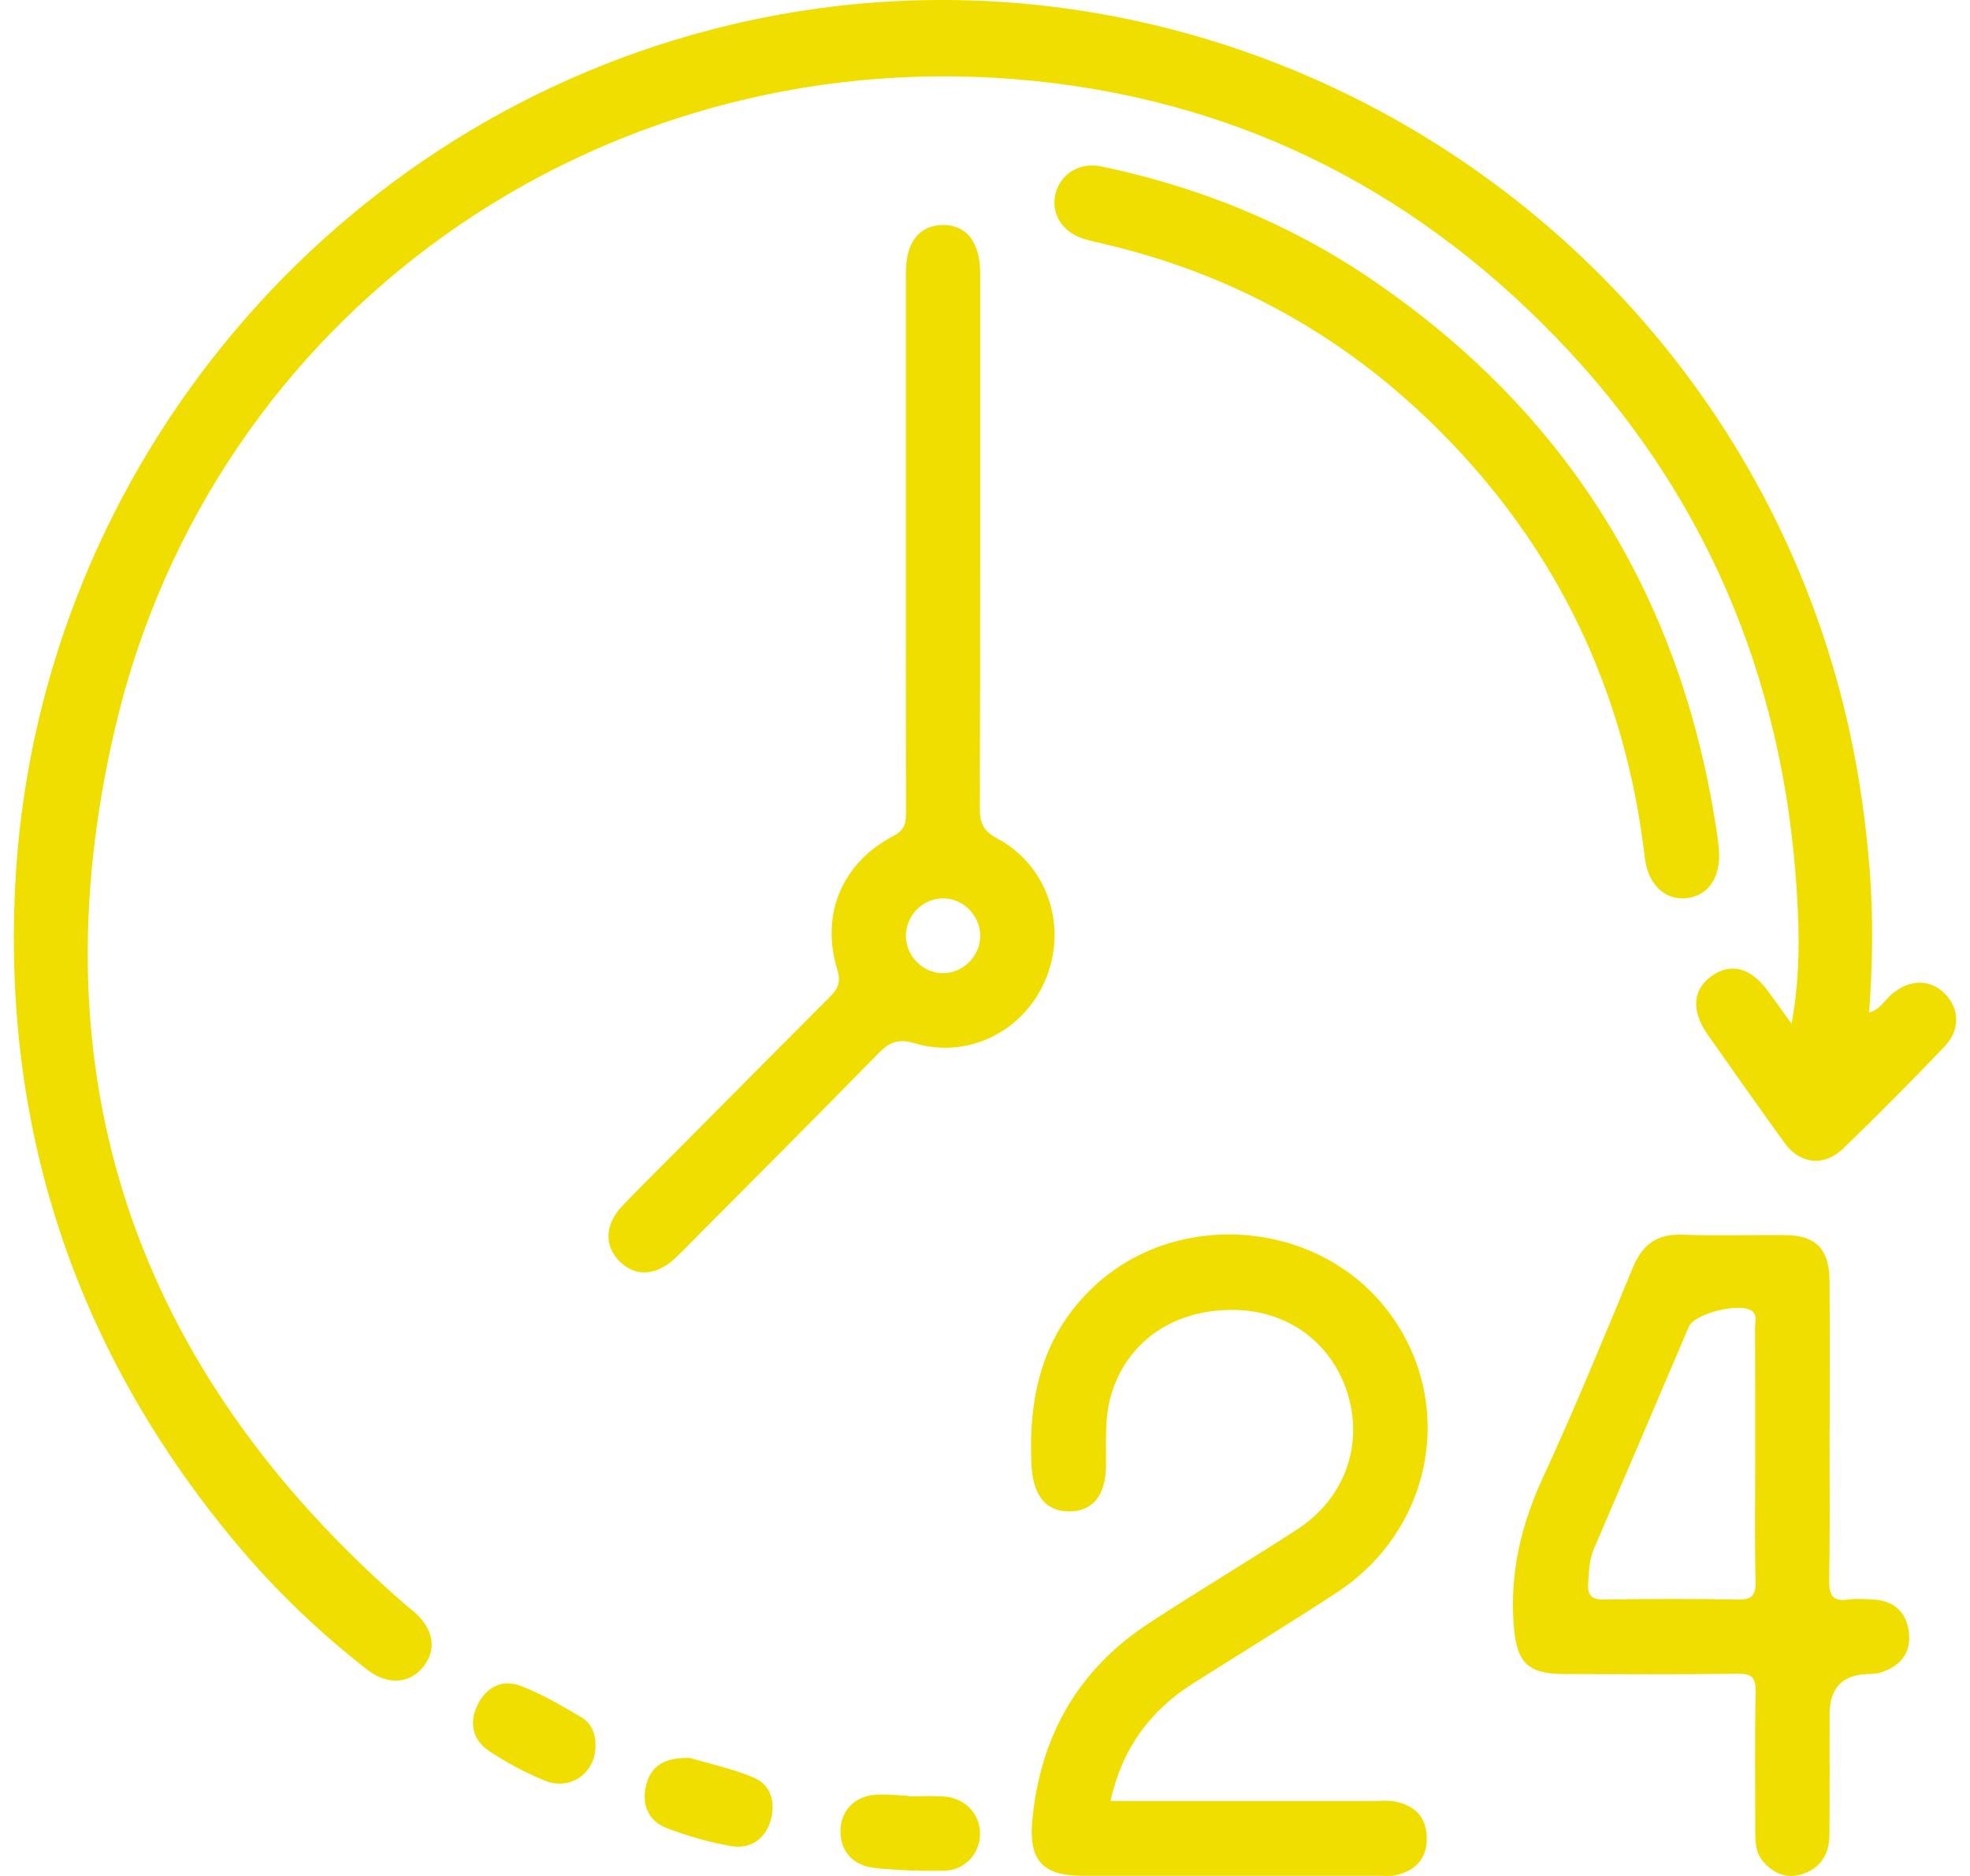
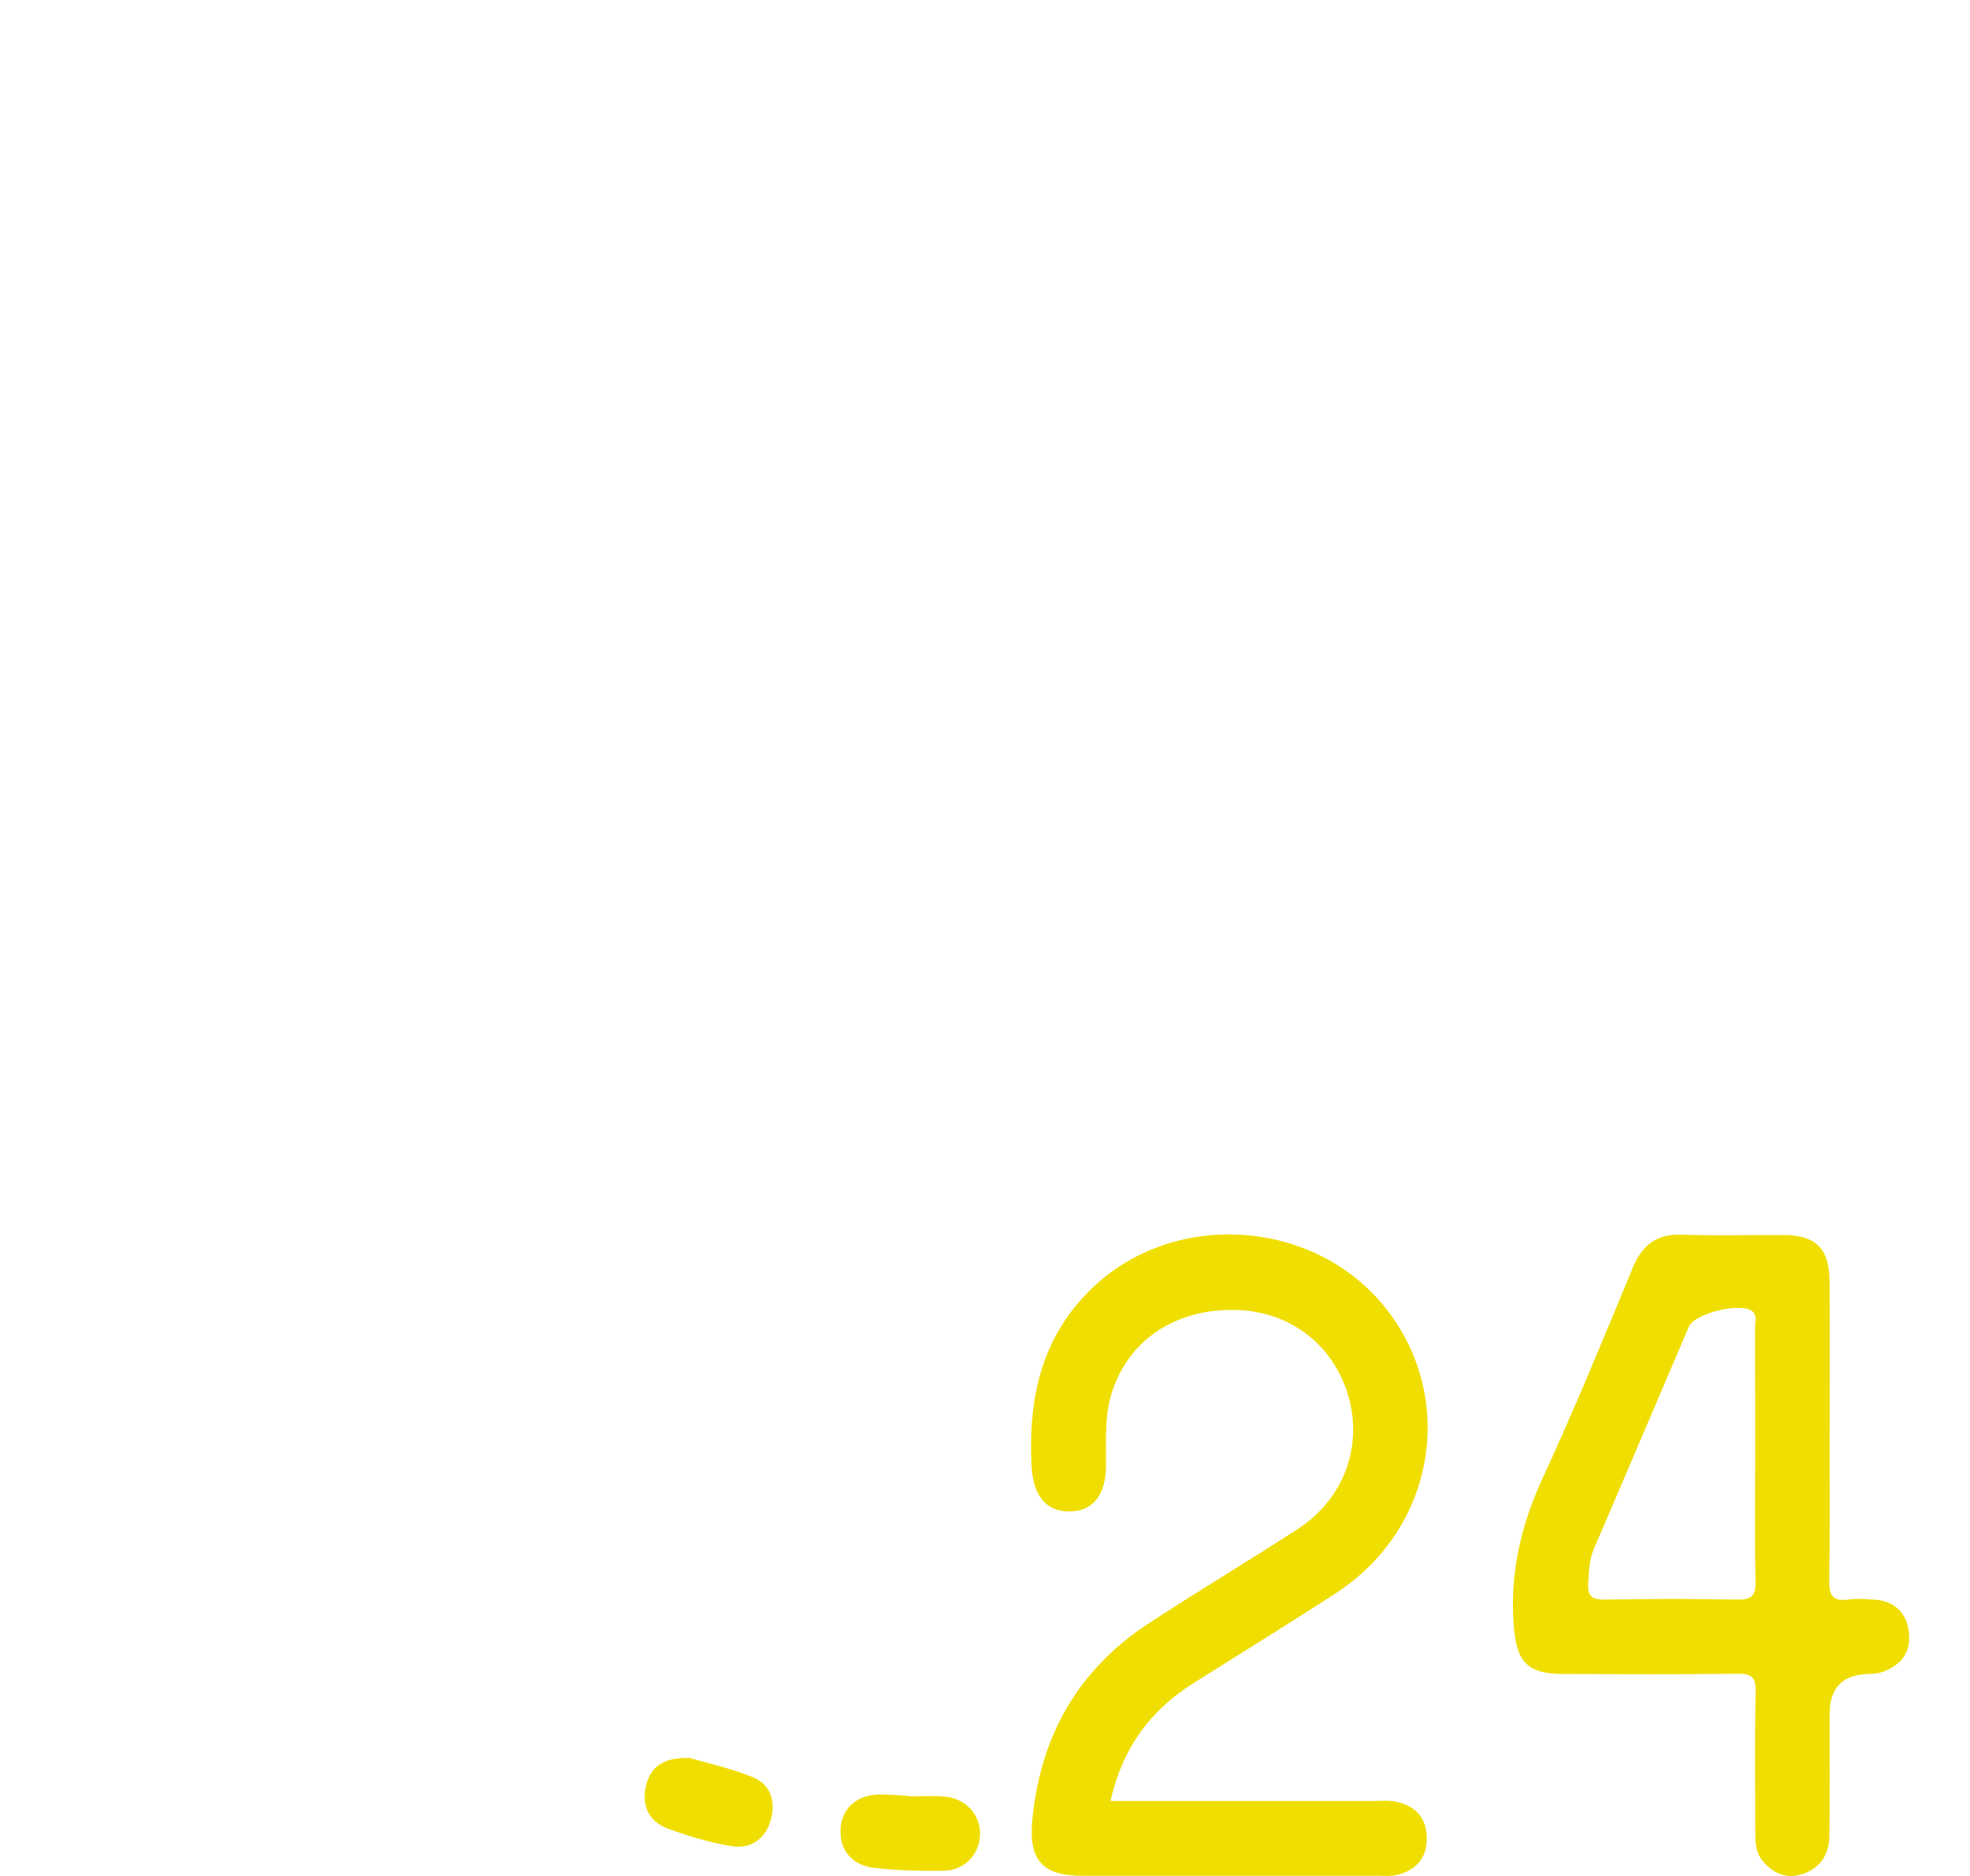
<svg xmlns="http://www.w3.org/2000/svg" width="84" height="80" viewBox="0 0 84 80" fill="none">
  <g clip-path="url(#clip0_5451_22562)">
-     <path d="M79.7 43.181C80.158 43.053 80.348 42.672 80.637 42.419C81.41 41.748 82.299 41.732 82.94 42.387C83.554 43.016 83.591 43.925 82.921 44.623C81.502 46.107 80.057 47.567 78.578 48.992C77.77 49.768 76.738 49.637 76.093 48.742C74.989 47.212 73.901 45.67 72.816 44.124C72.093 43.093 72.173 42.179 73.012 41.601C73.816 41.047 74.653 41.274 75.375 42.249C75.688 42.672 75.992 43.101 76.391 43.656C76.757 41.681 76.73 39.811 76.611 37.956C76.029 28.828 72.657 20.897 66.3 14.342C60.003 7.849 52.335 4.119 43.326 3.381C25.365 1.913 9.064 13.431 4.925 30.976C1.412 45.851 5.772 58.405 17.269 68.418C17.393 68.527 17.528 68.623 17.653 68.733C18.497 69.476 18.64 70.342 18.044 71.088C17.473 71.805 16.517 71.871 15.67 71.213C13.624 69.622 11.761 67.837 10.096 65.85C3.339 57.777 0.147 48.438 0.64 37.906C1.447 20.572 13.579 5.646 30.278 1.276C51.838 -4.367 74.02 9.261 78.85 31.117C79.287 33.097 79.565 35.098 79.724 37.117C79.88 39.129 79.851 41.138 79.697 43.181H79.7Z" fill="#F0DE00" />
    <path d="M47.352 76.803C51.134 76.803 54.858 76.803 58.582 76.803C58.878 76.803 59.183 76.768 59.471 76.824C60.318 76.984 60.829 77.485 60.837 78.383C60.845 79.283 60.337 79.787 59.498 79.971C59.275 80.019 59.037 79.992 58.807 79.992C54.583 79.992 50.358 79.992 46.134 79.992C44.475 79.992 43.861 79.337 44.014 77.661C44.342 74.075 45.944 71.218 48.961 69.241C51.057 67.867 53.214 66.582 55.316 65.218C57.301 63.931 58.127 61.685 57.486 59.511C56.835 57.302 54.95 55.888 52.621 55.861C50.094 55.832 48.148 57.14 47.423 59.341C47.082 60.374 47.172 61.44 47.161 62.501C47.148 63.779 46.592 64.462 45.57 64.454C44.565 64.445 44.043 63.742 43.982 62.471C43.845 59.564 44.43 56.937 46.642 54.862C50.184 51.542 56.155 52.006 59.138 55.853C62.126 59.708 61.16 65.197 56.986 67.922C54.969 69.239 52.915 70.496 50.88 71.783C49.035 72.948 47.844 74.575 47.352 76.8V76.803Z" fill="#F0DE00" />
-     <path d="M38.625 22.983C38.625 19.194 38.625 15.405 38.625 11.617C38.625 10.346 39.187 9.621 40.171 9.594C41.19 9.568 41.794 10.319 41.794 11.64C41.794 19.253 41.801 26.862 41.78 34.474C41.78 35.103 41.923 35.439 42.524 35.758C44.671 36.904 45.525 39.502 44.591 41.753C43.673 43.967 41.296 45.177 38.996 44.489C38.313 44.287 37.94 44.428 37.474 44.902C34.785 47.649 32.067 50.364 29.359 53.09C29.171 53.279 28.989 53.468 28.796 53.65C27.983 54.409 27.099 54.465 26.427 53.801C25.752 53.135 25.781 52.219 26.538 51.422C27.268 50.655 28.028 49.914 28.774 49.16C30.968 46.951 33.16 44.737 35.359 42.536C35.701 42.195 35.878 41.926 35.703 41.353C34.978 38.993 35.902 36.797 38.091 35.652C38.583 35.393 38.631 35.103 38.631 34.647C38.62 30.76 38.625 26.87 38.625 22.983ZM41.794 39.984C41.836 39.134 41.158 38.369 40.314 38.313C39.427 38.255 38.647 38.98 38.628 39.877C38.609 40.733 39.308 41.471 40.158 41.5C41.005 41.529 41.751 40.839 41.794 39.984Z" fill="#F0DE00" />
    <path d="M78.011 61.001C78.011 63.127 78.033 65.25 77.998 67.376C77.988 68.002 78.117 68.309 78.803 68.213C79.157 68.162 79.528 68.192 79.891 68.213C80.78 68.263 81.307 68.775 81.397 69.633C81.492 70.512 81.005 71.069 80.182 71.325C79.996 71.383 79.793 71.383 79.597 71.391C78.542 71.436 78.014 72.004 78.014 73.097C78.014 74.823 78.022 76.55 78.006 78.276C77.998 79.089 77.609 79.686 76.828 79.928C76.164 80.133 75.592 79.885 75.156 79.355C74.838 78.972 74.843 78.497 74.843 78.028C74.846 76.07 74.819 74.109 74.859 72.151C74.872 71.53 74.692 71.368 74.086 71.376C71.614 71.41 69.14 71.394 66.665 71.389C65.101 71.386 64.661 70.853 64.545 69.321C64.373 67.075 64.857 65.024 65.797 62.993C67.154 60.055 68.383 57.054 69.621 54.062C70.031 53.074 70.648 52.613 71.731 52.653C73.181 52.706 74.634 52.658 76.085 52.669C77.424 52.677 78.001 53.252 78.011 54.622C78.027 56.748 78.014 58.872 78.017 60.998L78.011 61.001ZM74.841 62.066C74.841 60.241 74.843 58.416 74.835 56.591C74.835 56.37 74.931 56.111 74.732 55.93C74.274 55.512 72.26 55.994 72.011 56.578C70.661 59.735 69.32 62.898 67.962 66.052C67.758 66.526 67.755 67.009 67.721 67.501C67.679 68.082 67.896 68.221 68.444 68.213C70.323 68.181 72.202 68.176 74.078 68.213C74.684 68.226 74.872 68.058 74.856 67.438C74.814 65.647 74.843 63.854 74.843 62.063L74.841 62.066Z" fill="#F0DE00" />
-     <path d="M73.305 36.39C73.332 37.514 72.776 38.223 71.884 38.303C70.955 38.385 70.267 37.698 70.132 36.56C69.304 29.489 66.411 23.414 61.401 18.389C57.335 14.313 52.489 11.633 46.883 10.359C46.658 10.308 46.433 10.252 46.214 10.186C45.311 9.911 44.811 9.133 44.996 8.305C45.192 7.428 46.018 6.901 46.96 7.098C51.065 7.956 54.903 9.496 58.383 11.848C66.879 17.59 71.805 25.602 73.247 35.793C73.279 36.022 73.29 36.257 73.303 36.39H73.305Z" fill="#F0DE00" />
    <path d="M38.792 76.606C39.287 76.606 39.785 76.574 40.274 76.614C41.182 76.686 41.82 77.397 41.788 78.255C41.757 79.078 41.129 79.76 40.258 79.776C39.271 79.795 38.279 79.763 37.297 79.659C36.32 79.555 35.788 78.881 35.841 77.991C35.894 77.112 36.535 76.536 37.506 76.526C37.935 76.52 38.361 76.566 38.789 76.59V76.608L38.792 76.606Z" fill="#F0DE00" />
    <path d="M29.42 74.97C30.174 75.194 31.177 75.409 32.112 75.793C32.887 76.11 33.083 76.864 32.858 77.637C32.625 78.433 31.993 78.86 31.199 78.729C30.264 78.575 29.341 78.3 28.451 77.97C27.626 77.661 27.342 76.933 27.557 76.102C27.763 75.3 28.359 74.93 29.423 74.97H29.42Z" fill="#F0DE00" />
-     <path d="M25.389 74.517C25.365 75.63 24.293 76.374 23.224 75.934C22.409 75.599 21.617 75.175 20.882 74.69C20.159 74.218 19.979 73.488 20.368 72.694C20.739 71.938 21.424 71.607 22.173 71.884C23.087 72.225 23.944 72.737 24.791 73.235C25.241 73.499 25.416 73.984 25.392 74.517H25.389Z" fill="#F0DE00" />
  </g>
  <defs>
    <clipPath id="clip0_5451_22562">
      <rect width="82.821" height="80" fill="white" transform="translate(0.589)" />
    </clipPath>
  </defs>
</svg>